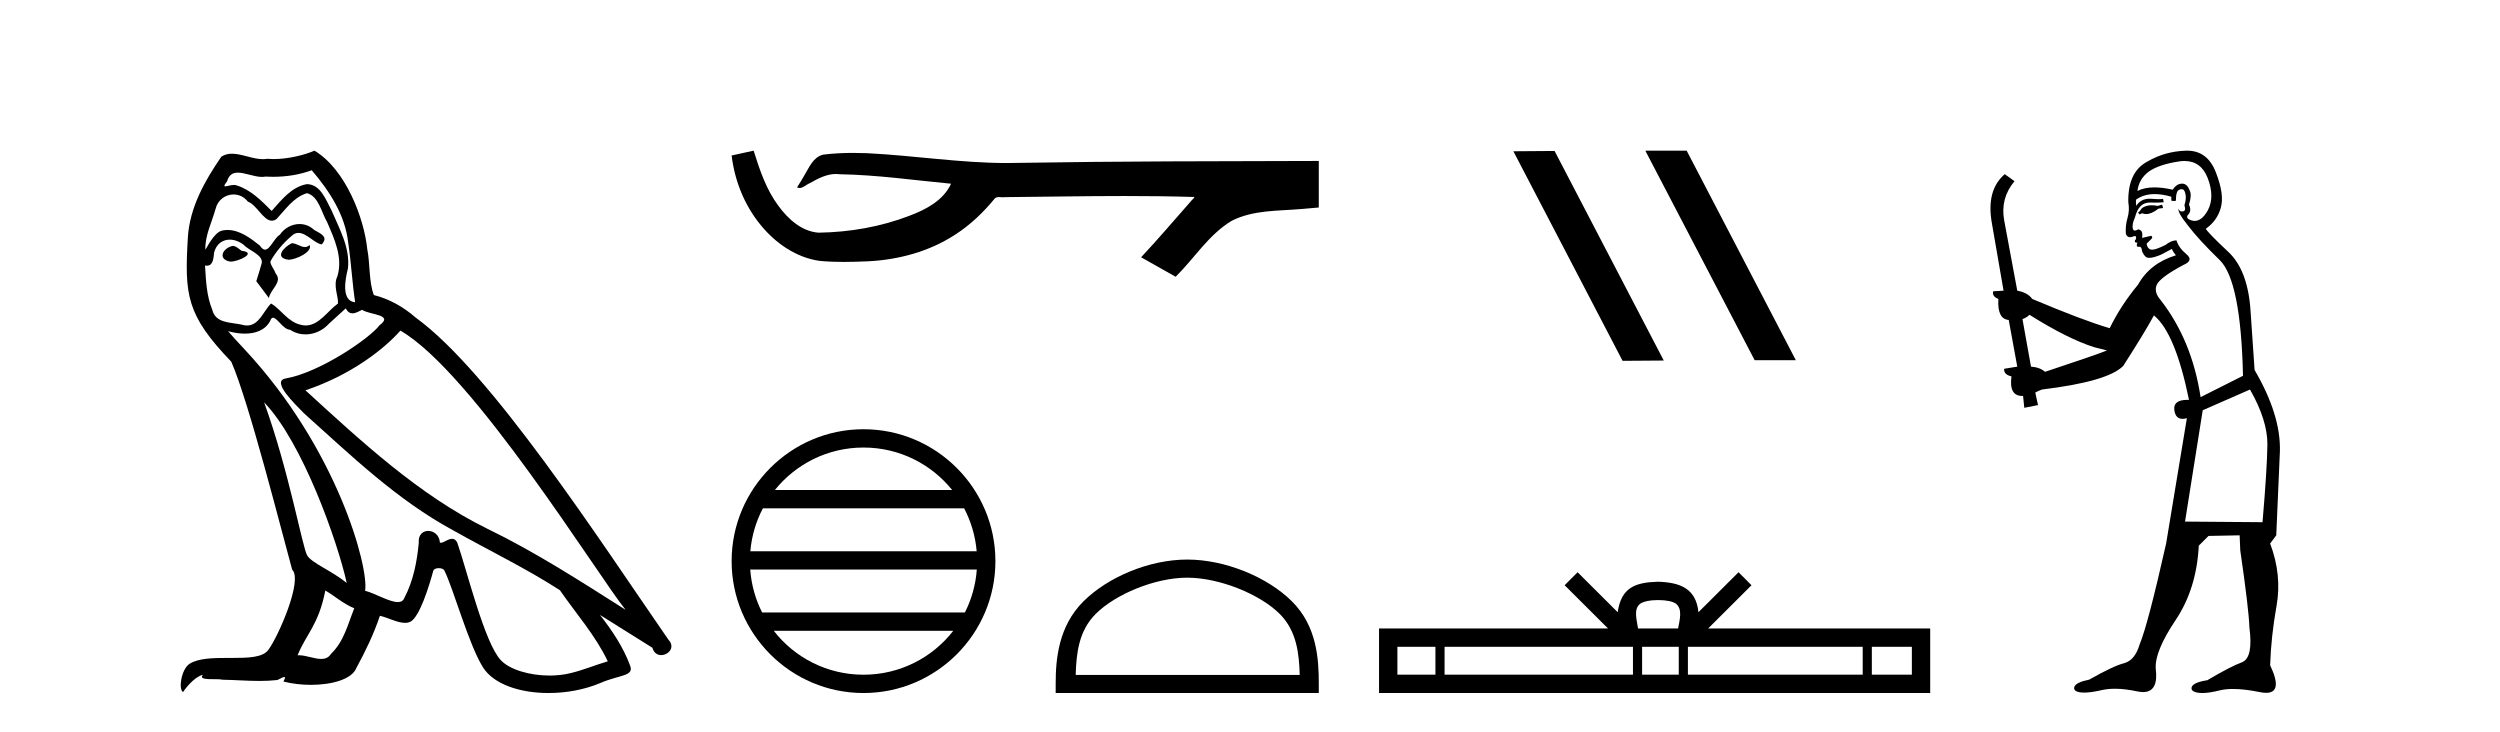
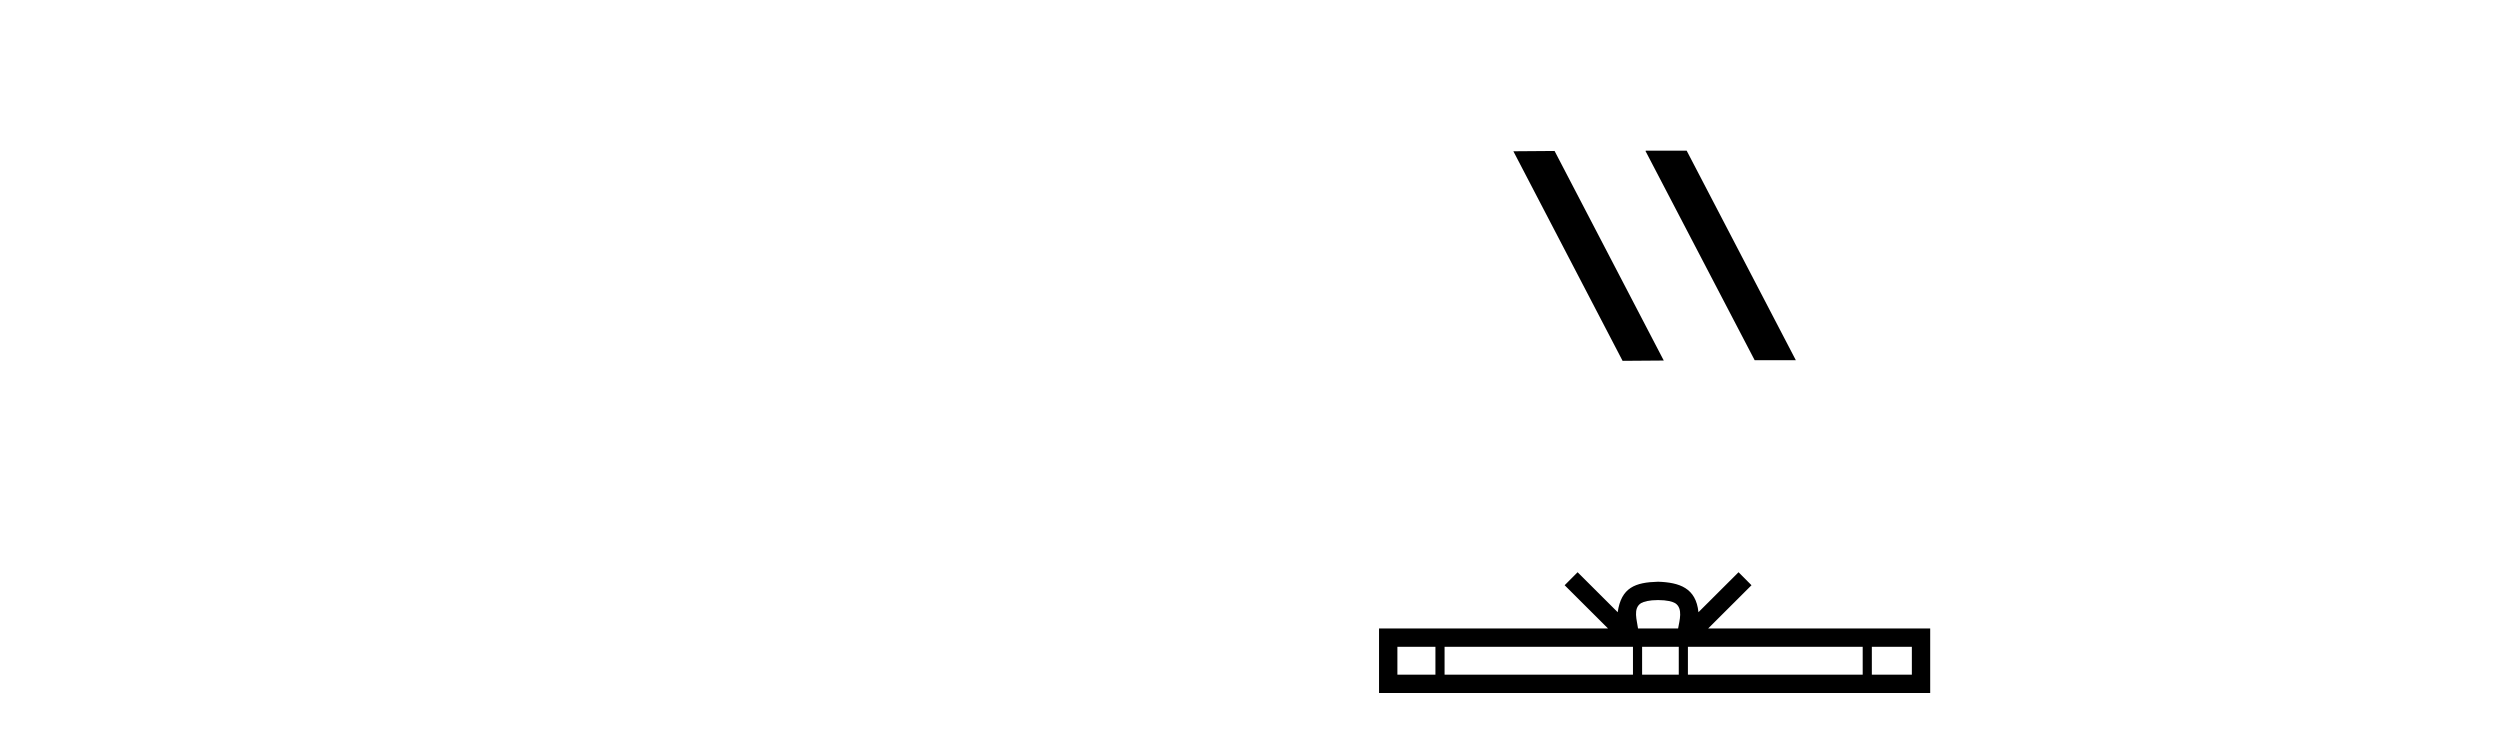
<svg xmlns="http://www.w3.org/2000/svg" width="140.0" height="41.0">
-   <path d="M 16.344 13.619 C 15.888 13.839 15.331 14.447 16.175 14.548 C 16.581 14.531 17.509 14.109 17.34 13.721 L 17.34 13.721 C 17.253 13.804 17.164 13.834 17.074 13.834 C 16.835 13.834 16.59 13.619 16.344 13.619 ZM 13.019 13.771 C 12.461 13.906 12.174 14.514 12.884 14.649 C 12.895 14.65 12.907 14.651 12.921 14.651 C 13.329 14.651 14.441 14.156 13.525 14.042 C 13.373 13.94 13.221 13.771 13.019 13.771 ZM 17.458 9.534 C 18.454 10.699 19.332 12.049 19.501 13.603 C 19.67 14.717 19.721 15.831 19.889 16.928 C 19.096 16.861 19.332 15.628 19.484 15.038 C 19.619 13.873 18.995 12.792 18.556 11.762 C 18.252 11.205 17.965 10.328 17.188 10.311 C 16.327 10.463 15.77 11.189 15.213 11.813 C 14.639 11.239 14.031 10.615 13.238 10.378 C 13.197 10.363 13.15 10.357 13.101 10.357 C 12.923 10.357 12.715 10.435 12.619 10.435 C 12.536 10.435 12.538 10.377 12.715 10.159 C 12.822 9.78 13.045 9.668 13.32 9.668 C 13.722 9.668 14.236 9.907 14.669 9.907 C 14.734 9.907 14.798 9.901 14.859 9.889 C 15.001 9.897 15.144 9.901 15.287 9.901 C 16.025 9.901 16.765 9.789 17.458 9.534 ZM 17.188 10.817 C 17.847 10.986 17.999 11.898 18.319 12.438 C 18.725 13.383 19.214 14.413 18.893 15.476 C 18.64 15.983 18.961 16.624 18.927 16.996 C 18.364 17.391 17.87 18.226 17.122 18.226 C 17.041 18.226 16.956 18.216 16.868 18.194 C 16.125 18.042 15.753 17.333 15.179 16.996 C 14.764 17.397 14.518 18.228 13.834 18.228 C 13.74 18.228 13.637 18.212 13.525 18.178 C 12.9 18.042 12.073 18.11 11.888 17.35 C 11.567 16.574 11.533 15.713 11.482 14.869 L 11.482 14.869 C 11.52 14.876 11.554 14.879 11.585 14.879 C 11.927 14.879 11.958 14.483 11.989 14.143 C 12.12 13.649 12.474 13.42 12.867 13.42 C 13.132 13.42 13.415 13.524 13.66 13.721 C 13.947 14.042 14.825 14.295 14.639 14.801 C 14.555 15.105 14.454 15.426 14.352 15.747 L 15.061 16.692 C 15.129 16.202 15.855 15.797 15.433 15.308 C 15.365 15.088 15.112 14.801 15.146 14.632 C 15.45 14.092 15.855 13.619 16.327 13.214 C 16.455 13.09 16.585 13.042 16.714 13.042 C 17.167 13.042 17.622 13.635 18.016 13.687 C 18.404 13.265 17.982 13.096 17.594 12.877 C 17.353 12.65 17.062 12.546 16.772 12.546 C 16.35 12.546 15.929 12.766 15.669 13.147 C 15.348 13.339 15.125 13.98 14.844 13.98 C 14.755 13.98 14.66 13.917 14.555 13.755 C 14.04 13.342 13.422 12.879 12.746 12.879 C 12.647 12.879 12.546 12.889 12.445 12.91 C 11.967 13.009 11.538 13.976 11.501 13.976 C 11.5 13.976 11.5 13.975 11.499 13.974 C 11.482 13.181 11.854 12.472 12.073 11.695 C 12.196 11.185 12.633 10.89 13.079 10.89 C 13.371 10.89 13.666 11.016 13.88 11.29 C 14.382 11.476 14.75 12.359 15.223 12.359 C 15.306 12.359 15.392 12.332 15.483 12.269 C 16.007 11.712 16.429 11.053 17.188 10.817 ZM 14.791 22.533 C 16.935 24.744 18.91 30.349 19.417 32.645 C 18.59 31.97 17.458 31.531 17.205 31.109 C 16.935 30.67 16.192 26.399 14.791 22.533 ZM 22.422 18.515 C 26.473 20.845 33.53 32.307 35.032 34.148 C 32.5 32.544 30.001 30.923 27.284 29.606 C 23.468 27.733 20.21 24.694 17.104 21.858 C 19.67 20.997 21.51 19.545 22.422 18.515 ZM 18.218 33.067 C 18.758 33.388 19.248 33.827 19.839 34.063 C 19.484 34.941 19.265 35.92 18.539 36.612 C 18.403 36.832 18.208 36.901 17.986 36.901 C 17.602 36.901 17.135 36.694 16.745 36.694 C 16.718 36.694 16.691 36.695 16.665 36.697 C 17.138 35.515 17.847 34.992 18.218 33.067 ZM 19.366 17.266 C 19.468 17.478 19.599 17.547 19.737 17.547 C 19.919 17.547 20.115 17.427 20.278 17.35 C 20.683 17.637 22.084 17.604 21.257 18.211 C 20.733 18.92 17.937 20.854 15.994 21.195 C 15.155 21.342 16.564 22.668 17.02 23.141 C 19.653 25.504 22.236 28.003 25.393 29.708 C 27.368 30.822 29.444 31.818 31.352 33.05 C 32.264 34.367 33.344 35.582 34.036 37.034 C 33.344 37.237 32.669 37.524 31.96 37.693 C 31.586 37.787 31.18 37.831 30.774 37.831 C 29.659 37.831 28.538 37.499 28.043 36.967 C 27.132 36.005 26.136 31.902 25.612 30.4 C 25.538 30.231 25.432 30.174 25.318 30.174 C 25.09 30.174 24.825 30.397 24.695 30.397 C 24.668 30.397 24.647 30.388 24.633 30.366 C 24.599 29.95 24.28 29.731 23.981 29.731 C 23.685 29.731 23.409 29.946 23.451 30.4 C 23.35 31.463 23.148 32.527 22.641 33.489 C 22.579 33.653 22.449 33.716 22.279 33.716 C 21.799 33.716 20.994 33.221 20.446 33.084 C 20.666 31.784 18.893 25.133 13.694 19.562 C 13.512 19.365 12.72 18.53 12.789 18.53 C 12.797 18.53 12.817 18.541 12.85 18.566 C 13.116 18.635 13.416 18.683 13.712 18.683 C 14.282 18.683 14.84 18.508 15.129 17.975 C 15.173 17.843 15.228 17.792 15.292 17.792 C 15.523 17.792 15.873 18.464 16.243 18.464 C 16.511 18.643 16.811 18.726 17.11 18.726 C 17.6 18.726 18.085 18.504 18.421 18.127 C 18.741 17.84 19.045 17.553 19.366 17.266 ZM 17.61 8.437 C 17.08 8.673 16.151 8.908 15.317 8.908 C 15.195 8.908 15.076 8.903 14.96 8.893 C 14.881 8.907 14.801 8.913 14.719 8.913 C 14.151 8.913 13.539 8.608 12.99 8.608 C 12.78 8.608 12.58 8.652 12.394 8.774 C 11.465 10.125 10.621 11.627 10.52 13.299 C 10.334 16.506 10.419 17.62 12.951 20.254 C 13.947 22.516 15.804 29.893 16.361 31.902 C 16.969 32.476 15.601 35.616 15.027 36.393 C 14.715 36.823 13.892 36.844 13.008 36.844 C 12.912 36.844 12.815 36.844 12.718 36.844 C 11.923 36.844 11.118 36.861 10.621 37.169 C 10.149 37.473 9.98 38.604 10.25 38.756 C 10.503 38.368 11.01 37.845 11.364 37.794 L 11.364 37.794 C 11.027 38.148 12.208 37.98 12.461 38.064 C 13.144 38.075 13.835 38.133 14.528 38.133 C 14.863 38.133 15.198 38.119 15.534 38.081 C 15.686 38.014 15.849 37.911 15.92 37.911 C 15.975 37.911 15.975 37.973 15.872 38.165 C 16.349 38.29 16.886 38.352 17.411 38.352 C 18.592 38.352 19.711 38.037 19.957 37.406 C 20.463 36.477 20.936 35.498 21.274 34.485 C 21.705 34.577 22.247 34.88 22.681 34.88 C 22.808 34.88 22.926 34.854 23.029 34.789 C 23.502 34.468 23.992 32.966 24.262 31.97 C 24.288 31.866 24.428 31.816 24.57 31.816 C 24.707 31.816 24.845 31.862 24.886 31.953 C 25.393 32.966 26.237 36.072 27.047 37.372 C 27.658 38.335 29.141 38.809 30.717 38.809 C 31.71 38.809 32.74 38.622 33.614 38.25 C 34.711 37.777 35.522 37.878 35.285 37.271 C 34.914 36.258 34.273 35.295 33.597 34.435 L 33.597 34.435 C 34.576 35.042 35.556 35.667 36.535 36.275 C 36.615 36.569 36.818 36.686 37.026 36.686 C 37.425 36.686 37.841 36.252 37.429 35.819 C 33.597 30.282 27.503 20.845 23.283 17.789 C 22.607 17.198 21.814 16.743 20.936 16.523 C 20.649 15.78 20.733 14.784 20.565 13.94 C 20.396 12.269 19.383 9.5 17.61 8.437 Z" style="fill:#000000;stroke:none" />
-   <path d="M 42.203 8.437 L 42.175 8.443 C 41.774 8.533 41.372 8.62 40.971 8.708 C 41.143 10.133 41.697 11.517 42.617 12.624 C 43.441 13.629 44.596 14.428 45.902 14.61 C 46.349 14.653 46.798 14.668 47.247 14.668 C 47.71 14.668 48.173 14.652 48.635 14.632 C 50.334 14.543 52.034 14.085 53.47 13.153 C 54.325 12.606 55.069 11.898 55.709 11.112 C 55.775 11.051 55.856 11.036 55.943 11.036 C 56.02 11.036 56.102 11.048 56.18 11.048 C 56.213 11.048 56.245 11.046 56.277 11.04 C 58.515 11.019 60.753 10.977 62.992 10.977 C 64.262 10.977 65.533 10.991 66.803 11.029 C 66.825 11.024 66.842 11.022 66.855 11.022 C 66.971 11.022 66.718 11.215 66.68 11.281 C 65.758 12.326 64.856 13.39 63.902 14.407 C 64.547 14.771 65.191 15.135 65.836 15.499 C 66.886 14.463 67.683 13.145 68.97 12.368 C 70.183 11.748 71.583 11.819 72.904 11.703 C 73.22 11.675 73.536 11.649 73.852 11.62 C 73.852 10.751 73.852 9.882 73.852 9.013 C 68.246 9.028 62.64 9.027 57.034 9.121 C 56.824 9.127 56.614 9.13 56.404 9.13 C 53.772 9.13 51.161 8.704 48.535 8.578 C 48.282 8.569 48.029 8.563 47.775 8.563 C 47.213 8.563 46.651 8.59 46.094 8.66 C 45.54 8.795 45.312 9.377 45.046 9.817 C 44.916 10.047 44.777 10.271 44.633 10.492 C 44.684 10.518 44.733 10.528 44.78 10.528 C 44.983 10.528 45.159 10.33 45.348 10.259 C 45.797 10.003 46.288 9.743 46.814 9.743 C 46.886 9.743 46.958 9.748 47.03 9.758 C 49.117 9.793 51.186 10.093 53.26 10.288 C 52.833 11.217 51.872 11.727 50.958 12.071 C 49.33 12.704 47.58 13.003 45.838 13.03 C 44.89 12.959 44.132 12.266 43.596 11.534 C 42.909 10.618 42.543 9.517 42.203 8.437 Z" style="fill:#000000;stroke:none" />
-   <path d="M 48.356 25.062 C 50.365 25.062 52.154 25.99 53.32 27.44 L 43.394 27.44 C 44.559 25.99 46.348 25.062 48.356 25.062 ZM 53.991 28.465 C 54.374 29.195 54.62 30.008 54.694 30.87 L 42.019 30.87 C 42.093 30.008 42.339 29.195 42.722 28.465 ZM 54.701 31.895 C 54.638 32.756 54.405 33.568 54.034 34.299 L 42.68 34.299 C 42.309 33.568 42.076 32.756 42.013 31.895 ZM 53.384 35.324 C 52.221 36.822 50.402 37.784 48.356 37.784 C 46.311 37.784 44.493 36.822 43.33 35.324 ZM 48.356 24.037 C 44.285 24.037 40.971 27.352 40.971 31.424 C 40.971 35.495 44.285 38.809 48.356 38.809 C 52.428 38.809 55.743 35.495 55.743 31.424 C 55.743 27.352 52.428 24.037 48.356 24.037 Z" style="fill:#000000;stroke:none" />
-   <path d="M 66.485 32.35 C 68.297 32.35 70.565 33.281 71.663 34.378 C 72.623 35.339 72.749 36.612 72.784 37.795 L 60.239 37.795 C 60.274 36.612 60.399 35.339 61.36 34.378 C 62.457 33.281 64.672 32.35 66.485 32.35 ZM 66.485 31.335 C 64.335 31.335 62.021 32.329 60.666 33.684 C 59.275 35.075 59.118 36.906 59.118 38.275 L 59.118 38.809 L 73.852 38.809 L 73.852 38.275 C 73.852 36.906 73.748 35.075 72.357 33.684 C 71.001 32.329 68.635 31.335 66.485 31.335 Z" style="fill:#000000;stroke:none" />
  <path d="M 92.181 8.437 L 92.146 8.454 L 98.262 20.173 L 100.568 20.173 L 94.453 8.437 ZM 87.056 8.454 L 84.749 8.471 L 90.865 20.207 L 93.171 20.19 L 87.056 8.454 Z" style="fill:#000000;stroke:none" />
  <path d="M 92.852 33.604 C 93.353 33.604 93.654 33.689 93.81 33.778 C 94.264 34.068 94.048 34.761 93.974 35.195 L 91.73 35.195 C 91.676 34.752 91.431 34.076 91.895 33.778 C 92.051 33.689 92.352 33.604 92.852 33.604 ZM 80.384 36.222 L 80.384 37.782 L 78.254 37.782 L 78.254 36.222 ZM 91.446 36.222 L 91.446 37.782 L 80.896 37.782 L 80.896 36.222 ZM 94.011 36.222 L 94.011 37.782 L 91.958 37.782 L 91.958 36.222 ZM 104.311 36.222 L 104.311 37.782 L 94.523 37.782 L 94.523 36.222 ZM 107.064 36.222 L 107.064 37.782 L 104.823 37.782 L 104.823 36.222 ZM 88.346 32.045 L 87.62 32.773 L 90.049 35.195 L 77.226 35.195 L 77.226 38.809 L 108.091 38.809 L 108.091 35.195 L 95.656 35.195 L 98.084 32.773 L 97.358 32.045 L 95.113 34.284 C 94.978 32.927 94.048 32.615 92.852 32.577 C 91.574 32.611 90.79 32.9 90.591 34.284 L 88.346 32.045 Z" style="fill:#000000;stroke:none" />
-   <path d="M 121.081 11.461 L 120.825 11.53 Q 120.646 11.495 120.492 11.495 Q 120.338 11.495 120.21 11.53 Q 119.954 11.615 119.902 11.717 Q 119.851 11.82 119.732 11.905 L 119.817 12.008 L 119.954 11.94 Q 120.061 11.988 120.182 11.988 Q 120.486 11.988 120.876 11.683 L 121.132 11.649 L 121.081 11.461 ZM 122.33 9.016 Q 123.253 9.016 123.626 9.958 Q 124.036 11.017 123.643 11.769 Q 123.315 12.37 122.9 12.37 Q 122.796 12.37 122.687 12.332 Q 122.396 12.23 122.516 12.042 Q 122.755 11.82 122.584 11.461 Q 122.755 10.915 122.619 10.658 Q 122.481 10.283 122.197 10.283 Q 122.093 10.283 121.969 10.334 Q 121.747 10.47 121.679 10.624 Q 121.106 10.494 120.649 10.494 Q 120.085 10.494 119.697 10.693 Q 119.783 10.009 120.347 9.599 Q 120.91 9.206 122.055 9.036 Q 122.198 9.016 122.33 9.016 ZM 113.651 17.628 Q 115.769 18.96 117.255 19.438 L 117.989 19.626 Q 117.255 19.917 114.522 20.822 Q 114.231 20.566 113.736 20.532 L 113.258 17.867 Q 113.48 17.799 113.651 17.628 ZM 122.169 10.595 Q 122.313 10.595 122.362 10.778 Q 122.465 11.068 122.328 11.495 Q 122.431 11.82 122.243 11.837 Q 122.211 11.842 122.184 11.842 Q 122.032 11.842 122.004 11.683 L 122.004 11.683 Q 121.918 11.871 122.533 12.64 Q 123.131 13.426 124.31 14.57 Q 125.488 15.732 125.608 21.044 L 123.233 22.24 Q 122.755 19.08 121.013 16.825 Q 120.586 16.347 120.791 15.92 Q 121.013 15.51 122.26 14.843 Q 122.875 14.587 122.431 14.228 Q 122.004 13.87 121.884 13.46 Q 121.594 13.46 121.269 13.716 Q 120.733 13.984 120.511 13.984 Q 120.465 13.984 120.432 13.972 Q 120.244 13.904 120.21 13.648 L 120.466 13.391 Q 120.586 13.289 120.466 13.204 L 119.954 13.323 Q 120.039 12.879 119.732 12.845 Q 119.624 12.914 119.554 12.914 Q 119.469 12.914 119.441 12.811 Q 119.373 12.589 119.561 12.162 Q 119.663 11.752 119.885 11.53 Q 120.09 11.34 120.412 11.34 Q 120.439 11.34 120.466 11.342 Q 120.586 11.347 120.703 11.347 Q 120.939 11.347 121.167 11.325 L 121.132 11.137 Q 121.004 11.154 120.855 11.154 Q 120.705 11.154 120.535 11.137 Q 120.455 11.128 120.381 11.128 Q 119.882 11.128 119.629 11.53 Q 119.595 11.273 119.629 11.171 Q 120.061 10.869 120.665 10.869 Q 121.087 10.869 121.594 11.017 L 121.594 11.239 Q 121.67 11.256 121.735 11.256 Q 121.799 11.256 121.85 11.239 Q 121.85 10.693 122.038 10.624 Q 122.111 10.595 122.169 10.595 ZM 126.001 21.813 Q 126.991 23.555 126.974 24.905 Q 126.957 26.254 126.701 29.243 L 122.362 29.209 L 123.353 22.974 L 126.001 21.813 ZM 122.477 8.437 Q 122.445 8.437 122.414 8.438 Q 121.235 8.472 120.244 9.053 Q 119.151 9.633 119.185 11.325 Q 119.27 11.786 119.134 12.23 Q 119.014 12.657 119.048 13.101 Q 119.122 13.284 119.282 13.284 Q 119.346 13.284 119.424 13.255 Q 119.504 13.22 119.552 13.22 Q 119.668 13.22 119.595 13.426 Q 119.527 13.46 119.561 13.545 Q 119.584 13.591 119.637 13.591 Q 119.663 13.591 119.697 13.579 L 119.697 13.579 Q 119.601 13.82 119.746 13.82 Q 119.755 13.82 119.766 13.819 Q 119.78 13.817 119.793 13.817 Q 119.921 13.817 119.937 13.972 Q 119.954 14.16 120.142 14.365 Q 120.215 14.439 120.366 14.439 Q 120.598 14.439 121.013 14.263 L 121.628 13.938 Q 121.679 14.092 121.85 14.297 Q 120.398 14.741 119.732 15.937 Q 118.758 17.115 118.143 18.379 Q 116.674 17.952 113.804 16.74 Q 113.548 16.381 112.967 16.278 L 112.233 12.332 Q 112.011 11.102 112.813 10.146 L 112.267 9.753 Q 111.208 10.658 111.549 12.52 L 112.199 16.278 L 111.618 16.312 Q 111.549 16.603 111.908 16.74 Q 111.84 17.867 112.489 17.918 L 112.967 20.532 Q 112.591 20.6 112.233 20.651 Q 112.199 20.976 112.643 21.078 Q 112.493 22.173 113.245 22.173 Q 113.268 22.173 113.292 22.172 L 113.36 22.838 L 114.129 22.684 L 113.975 21.984 Q 114.163 21.881 114.351 21.813 Q 118.023 21.369 118.895 20.498 Q 120.073 18.67 120.62 17.662 Q 121.816 18.636 122.584 22.394 Q 122.537 22.392 122.492 22.392 Q 121.683 22.392 121.764 22.974 Q 121.831 23.456 122.222 23.456 Q 122.331 23.456 122.465 23.419 L 122.465 23.419 L 121.303 30.439 Q 120.278 35 119.817 36.093 Q 119.561 36.964 118.963 37.135 Q 118.348 37.289 116.999 38.058 Q 116.247 38.211 116.162 38.468 Q 116.093 38.724 116.52 38.775 Q 116.608 38.786 116.714 38.786 Q 117.102 38.786 117.733 38.639 Q 118.054 38.57 118.435 38.57 Q 119.007 38.57 119.715 38.724 Q 119.877 38.756 120.014 38.756 Q 120.885 38.756 120.722 37.443 Q 120.654 36.486 121.833 34.727 Q 123.011 32.967 123.131 30.559 L 123.678 30.012 L 125.42 29.978 L 125.454 30.815 Q 125.932 34.095 125.967 35.137 Q 126.189 36.828 125.557 37.084 Q 124.907 37.323 123.609 38.092 Q 122.841 38.211 122.738 38.468 Q 122.653 38.724 123.097 38.792 Q 123.204 38.809 123.334 38.809 Q 123.725 38.809 124.327 38.656 Q 124.642 38.582 125.052 38.582 Q 125.687 38.582 126.547 38.758 Q 126.747 38.799 126.903 38.799 Q 127.863 38.799 127.128 37.255 Q 127.179 35.649 127.487 33.924 Q 127.794 32.199 127.128 30.439 L 127.47 29.978 L 127.675 25.263 Q 127.726 23.231 126.257 20.72 Q 126.189 19.797 126.035 17.474 Q 125.898 15.134 124.771 14.092 Q 123.643 13.033 123.524 12.811 Q 124.156 12.367 124.361 11.649 Q 124.583 10.915 124.088 9.651 Q 123.622 8.437 122.477 8.437 Z" style="fill:#000000;stroke:none" />
</svg>